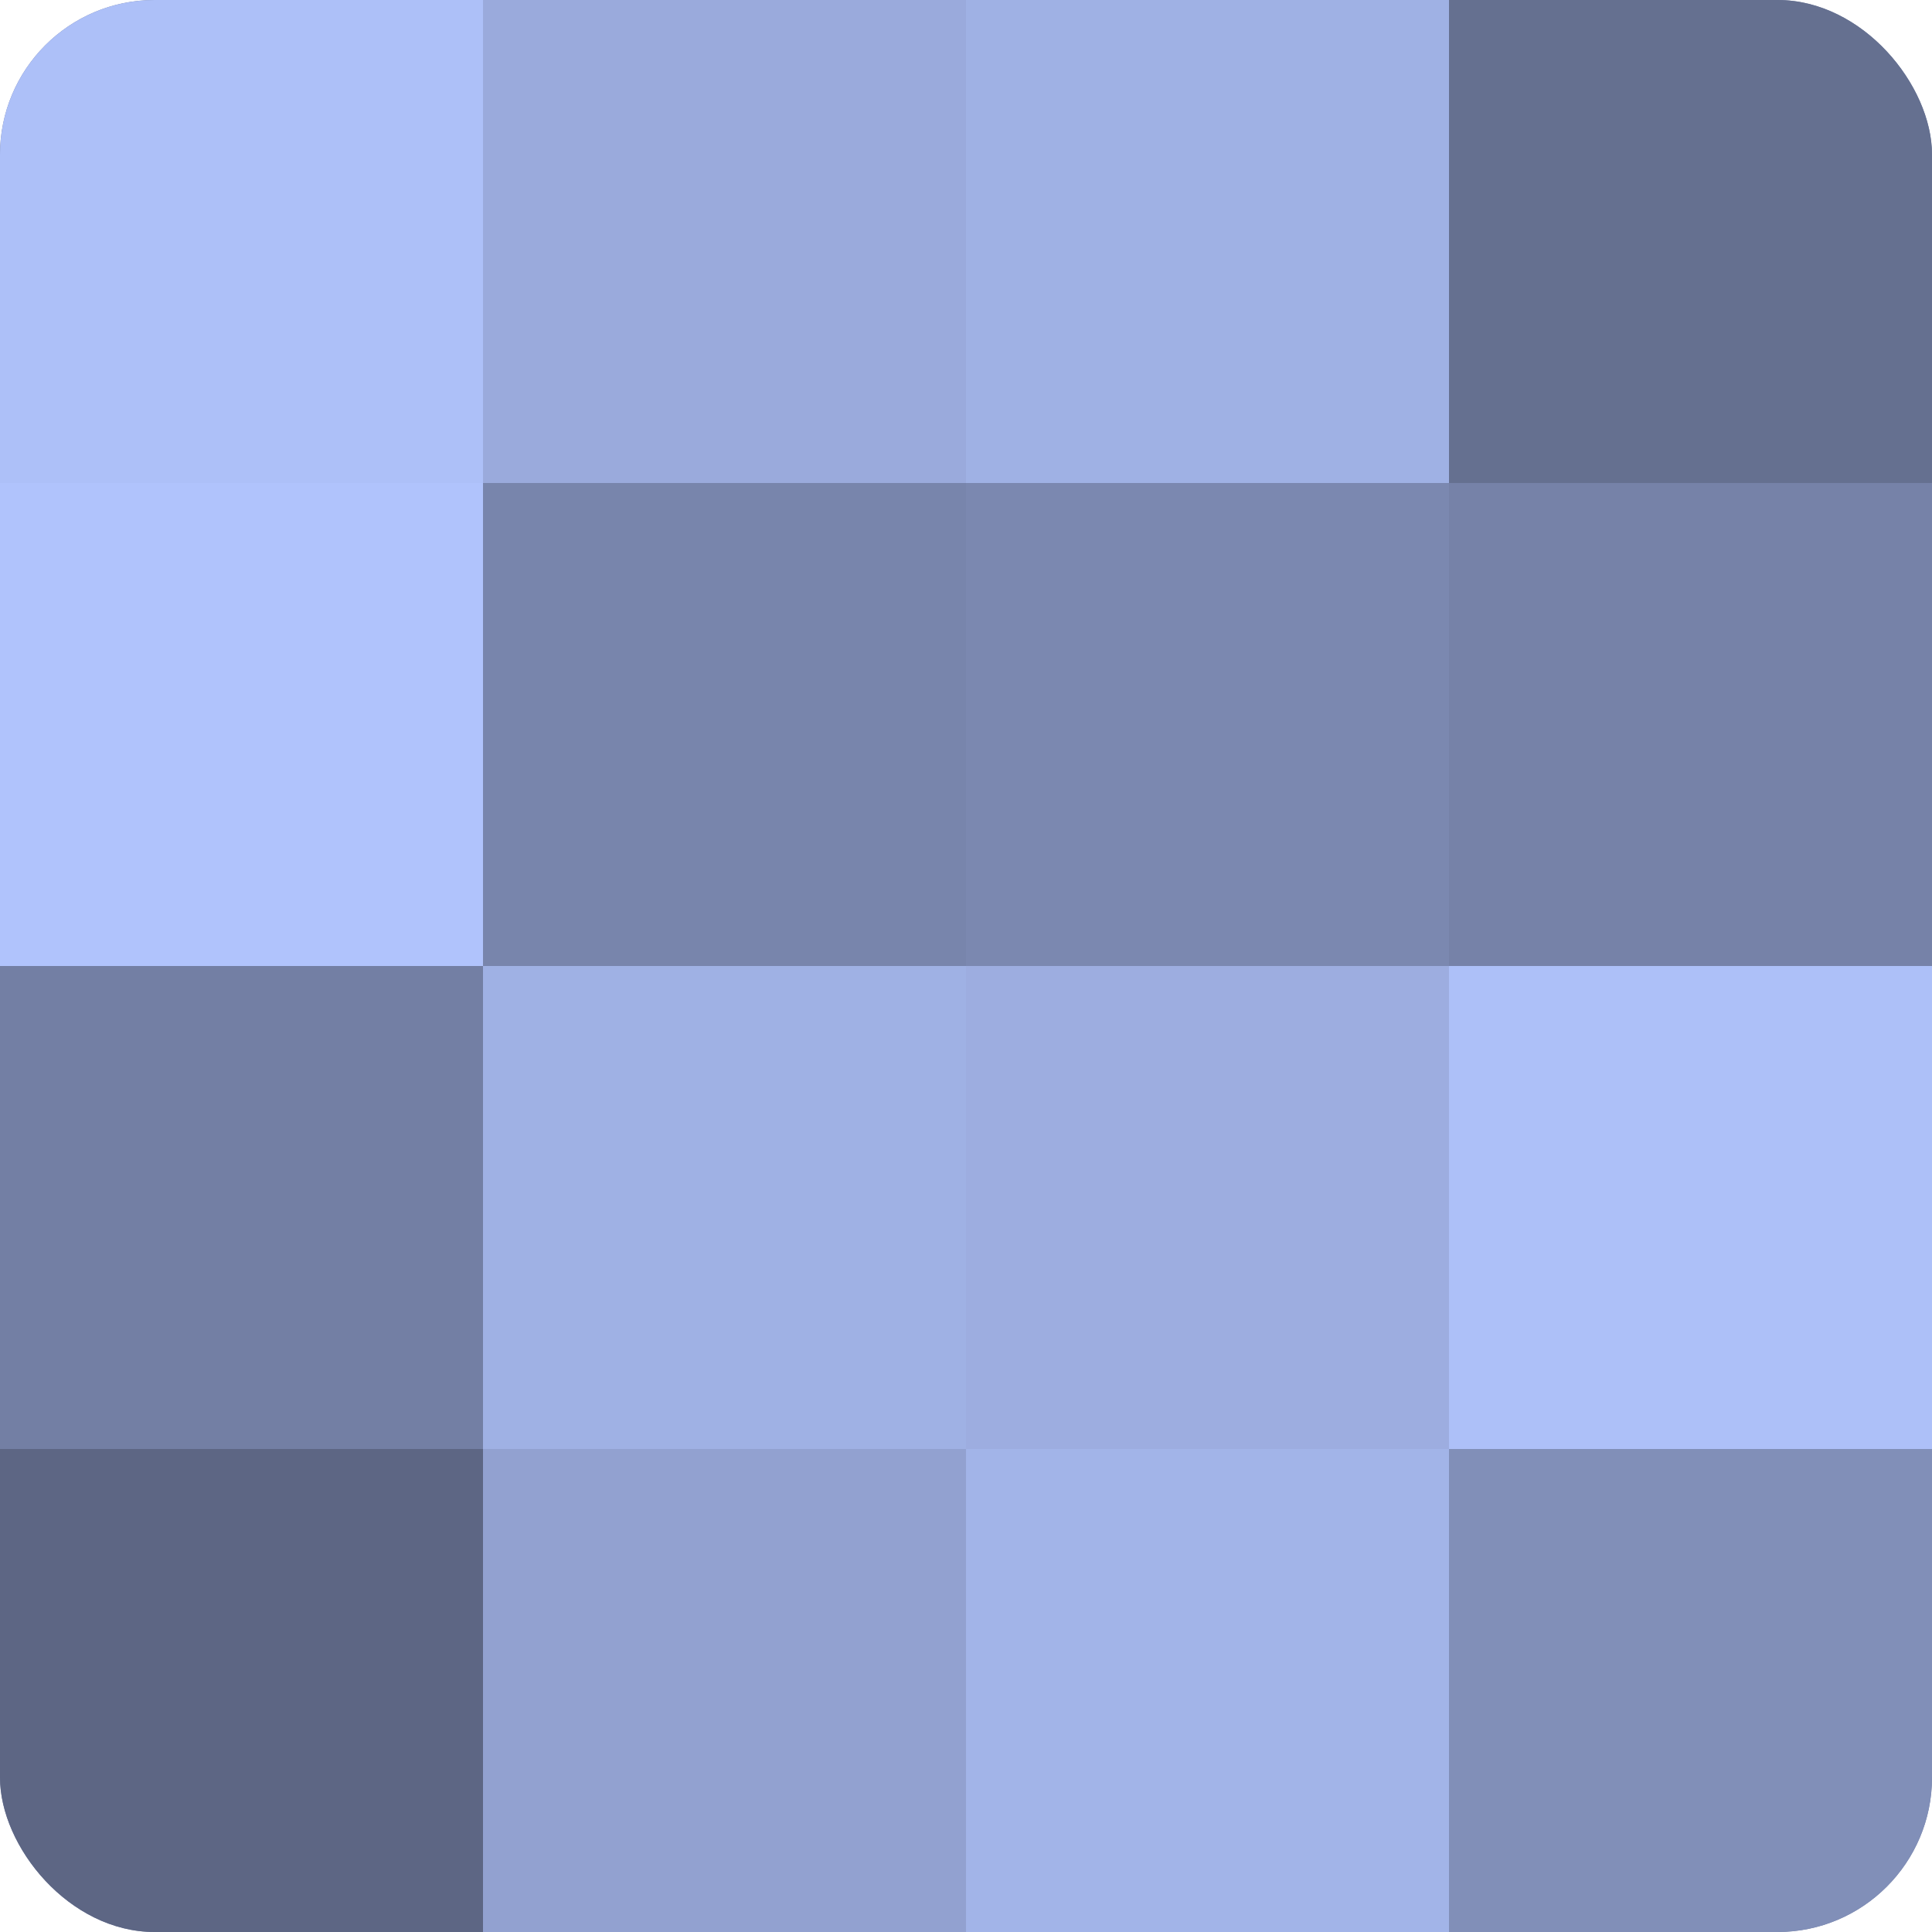
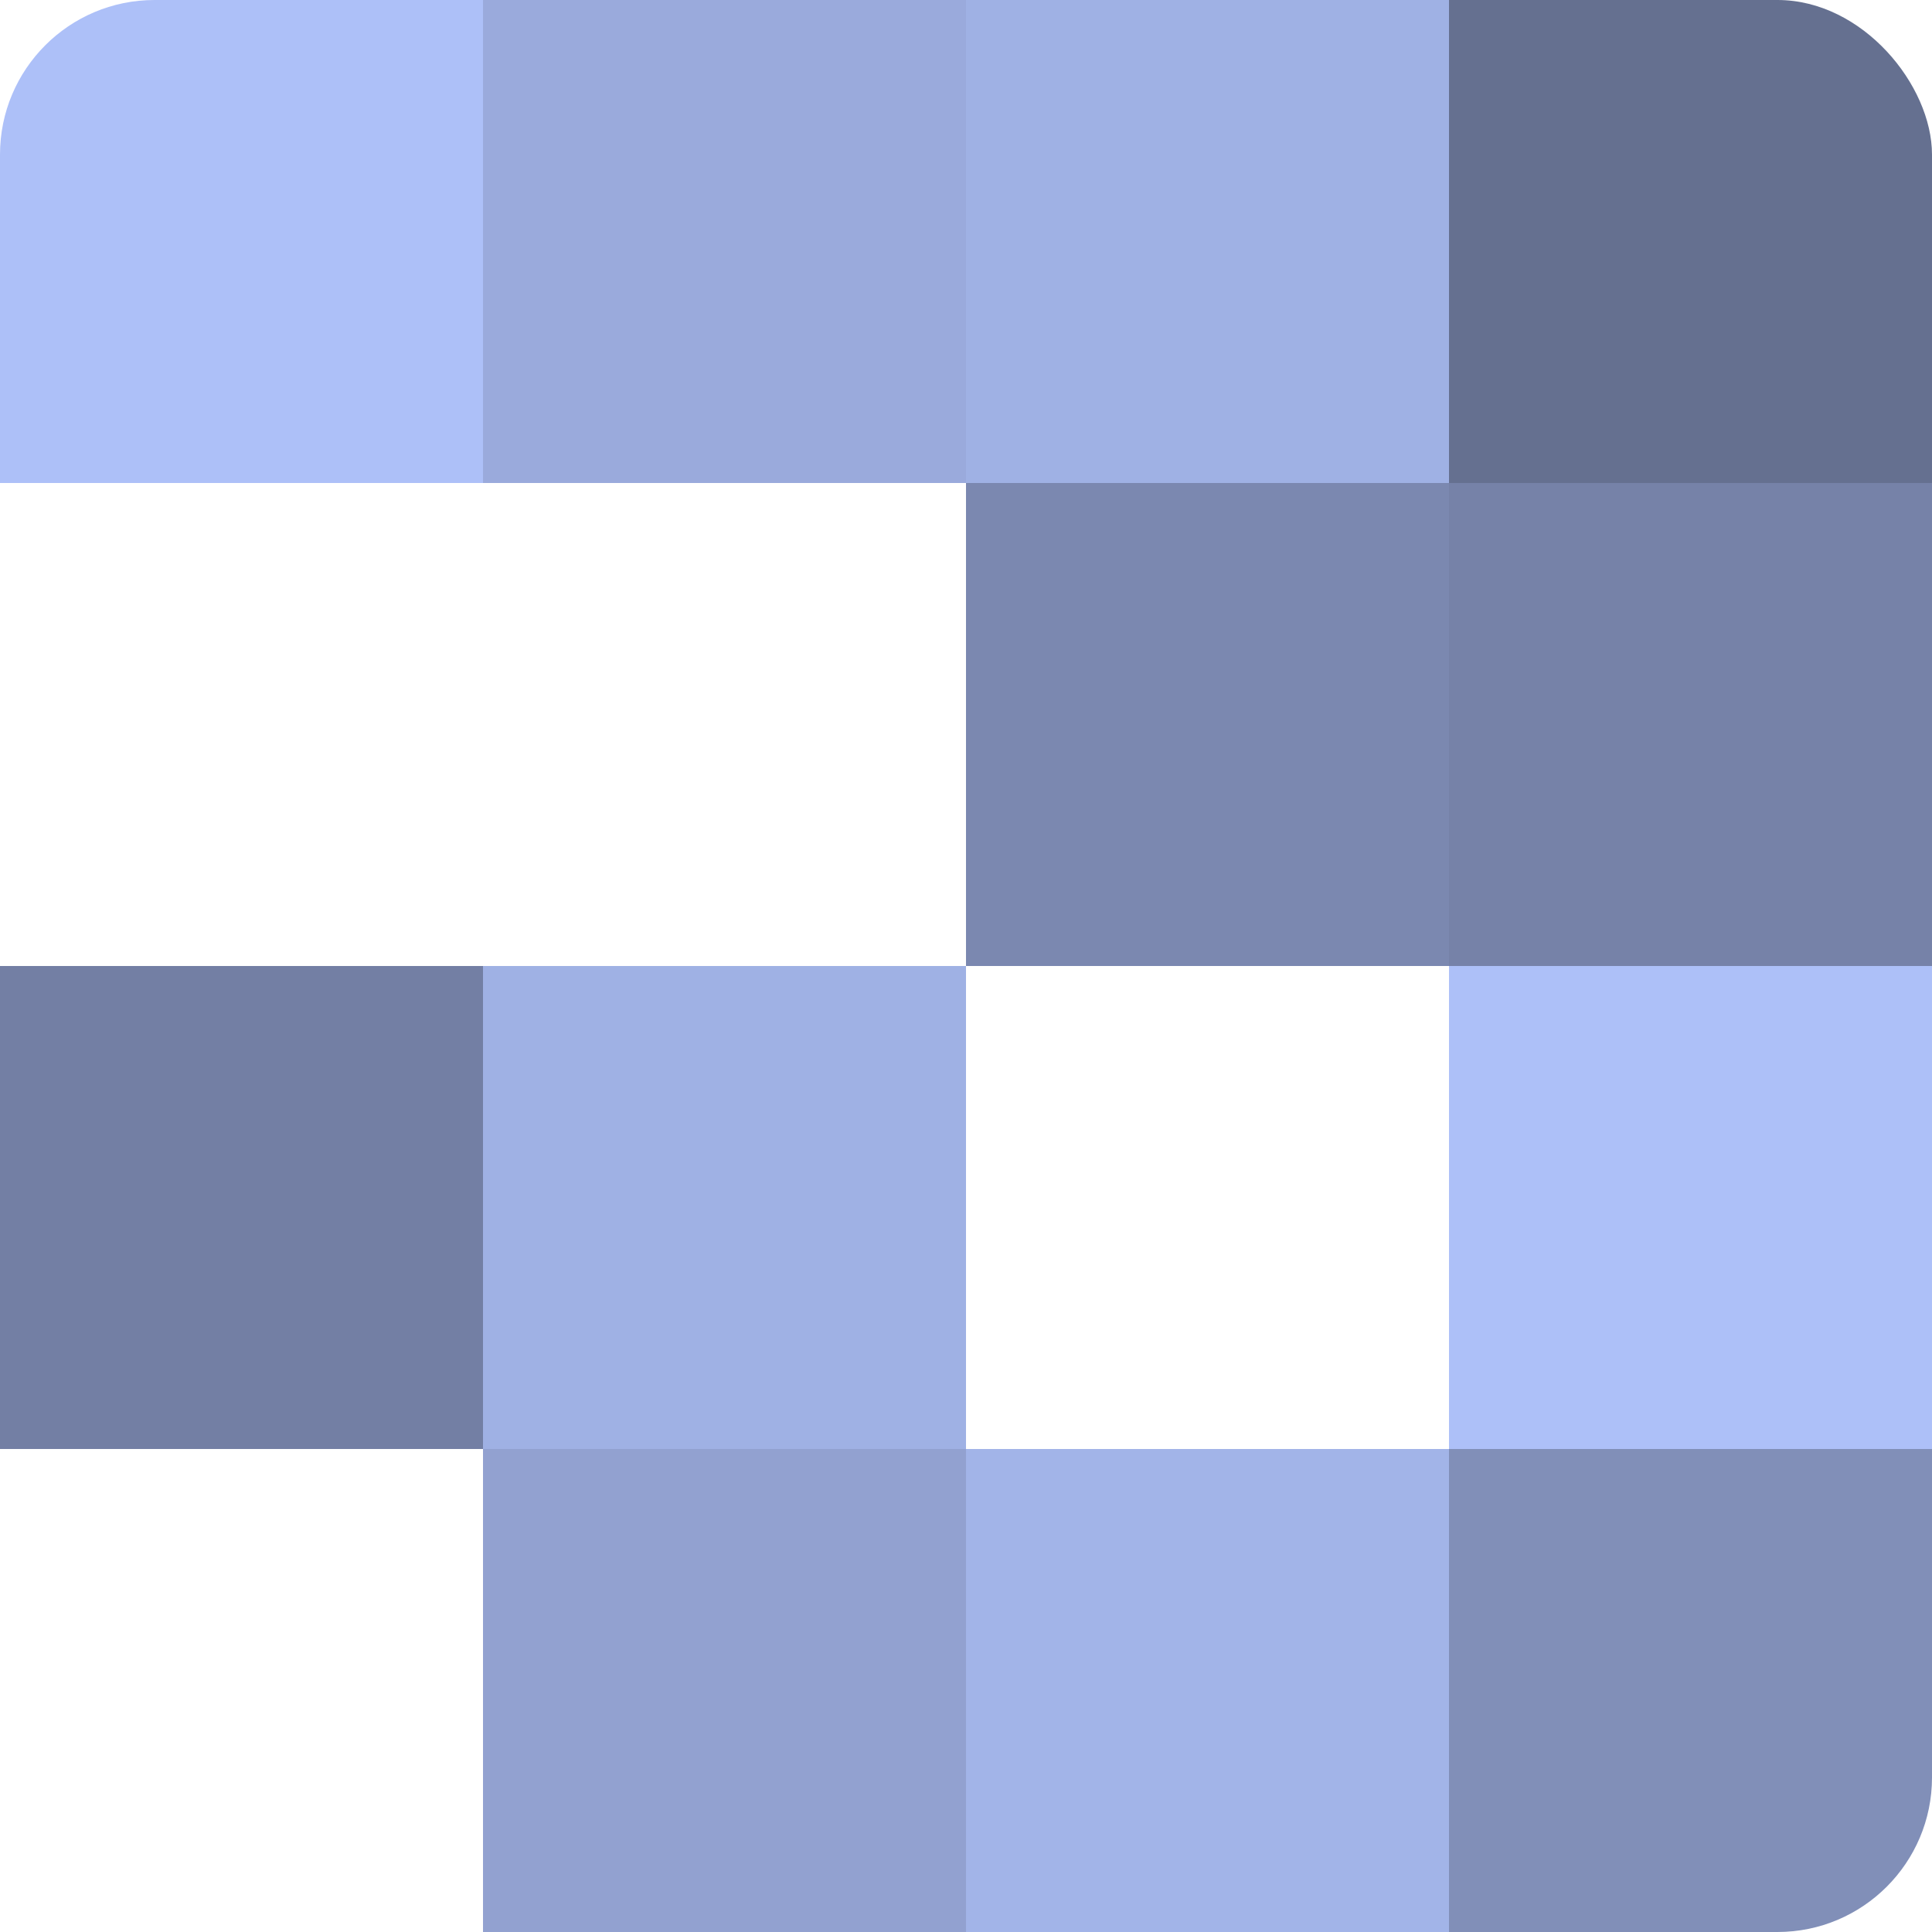
<svg xmlns="http://www.w3.org/2000/svg" width="60" height="60" viewBox="0 0 100 100" preserveAspectRatio="xMidYMid meet">
  <defs>
    <clipPath id="c" width="100" height="100">
      <rect width="100" height="100" rx="8" ry="8" />
    </clipPath>
  </defs>
  <g clip-path="url(#c)">
-     <rect width="100" height="100" fill="#707ca0" />
    <rect width="25" height="25" fill="#adc0f8" />
-     <rect y="25" width="25" height="25" fill="#b0c3fc" />
    <rect y="50" width="25" height="25" fill="#737fa4" />
-     <rect y="75" width="25" height="25" fill="#5d6684" />
    <rect x="25" width="25" height="25" fill="#9aaadc" />
-     <rect x="25" y="25" width="25" height="25" fill="#7885ac" />
    <rect x="25" y="50" width="25" height="25" fill="#9fb1e4" />
    <rect x="25" y="75" width="25" height="25" fill="#92a1d0" />
    <rect x="50" width="25" height="25" fill="#9fb1e4" />
    <rect x="50" y="25" width="25" height="25" fill="#7b88b0" />
-     <rect x="50" y="50" width="25" height="25" fill="#9dade0" />
    <rect x="50" y="75" width="25" height="25" fill="#a2b4e8" />
    <rect x="75" width="25" height="25" fill="#657090" />
    <rect x="75" y="25" width="25" height="25" fill="#7682a8" />
    <rect x="75" y="50" width="25" height="25" fill="#adc0f8" />
    <rect x="75" y="75" width="25" height="25" fill="#818fb8" />
  </g>
</svg>